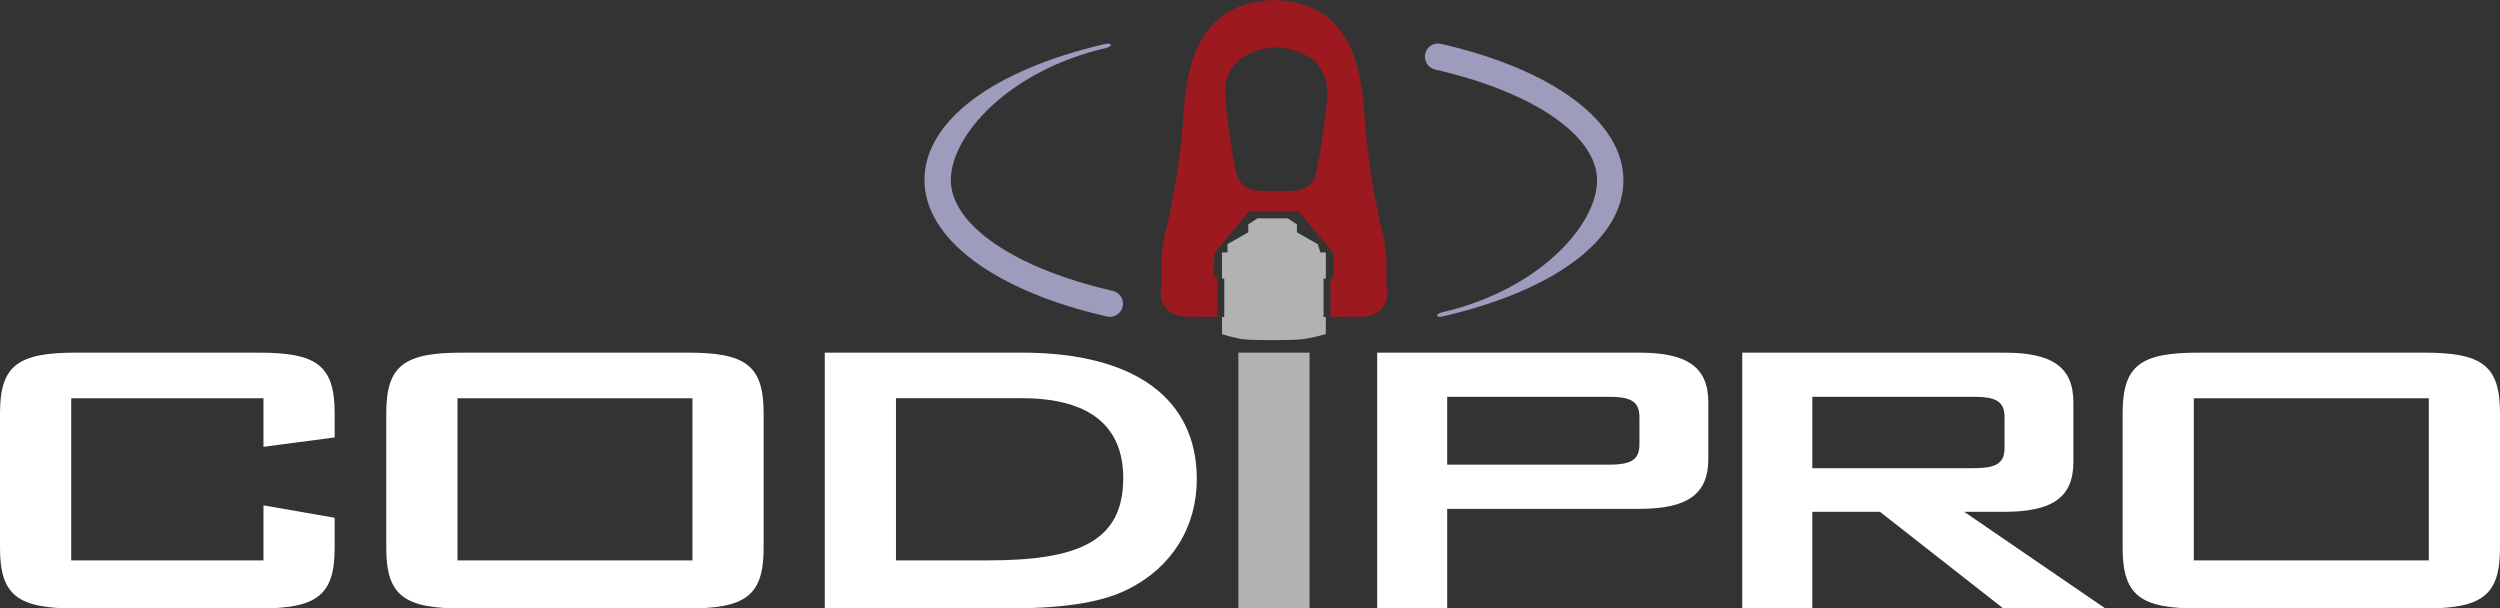
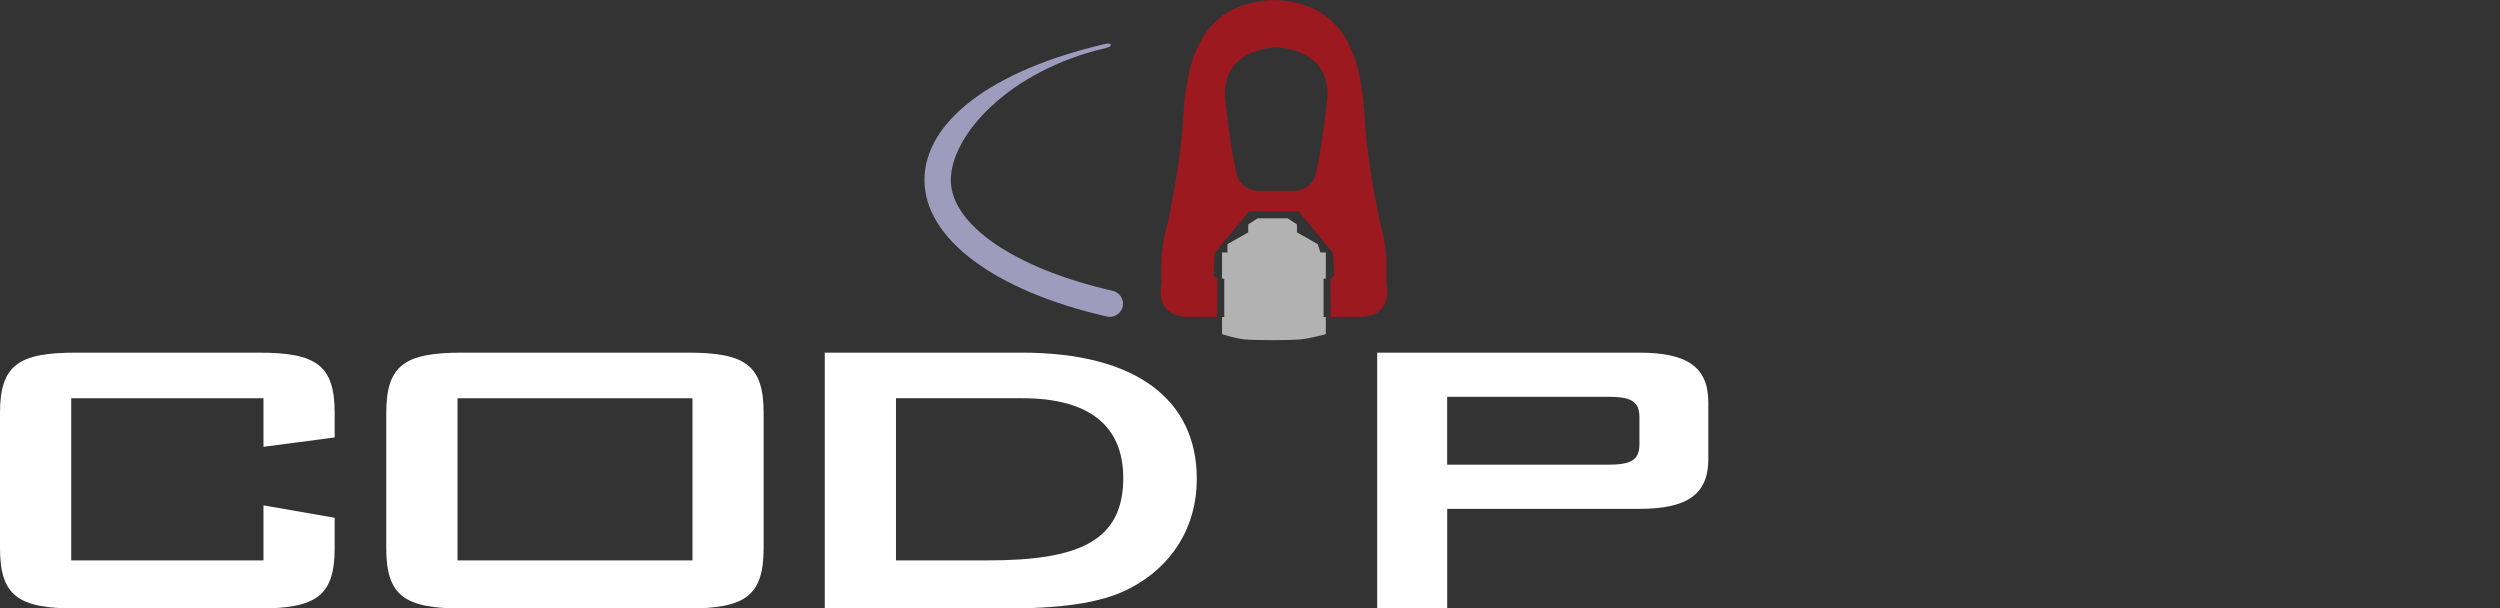
<svg xmlns="http://www.w3.org/2000/svg" viewBox="0 0 1046.12 254.62">
  <rect x="0" y="0" width="1046.12" height="254.62" fill="#333333" stroke="none" />
  <defs>
    <style>.cls-1{fill:#b2b2b2;}.cls-2{fill:#FFF;}.cls-3{fill:#9c1920;}.cls-4{fill:#9e9cbc;}</style>
  </defs>
-   <rect class="cls-1" x="518.19" y="147.56" width="29.78" height="107.06" />
  <path class="cls-2" d="M29.8,166.65v67.85h80.45v-23.03l29.79,5.19v12.65c0,20.11-7.69,25.31-31.78,25.31H31.78c-24.09,0-31.78-5.2-31.78-25.31v-56.45c0-20.11,7.69-25.3,31.78-25.3h76.48c24.08,0,31.78,5.18,31.78,25.3v10.18l-29.79,3.93v-20.32H29.8Z" />
  <path class="cls-2" d="M161.63,172.86v56.45c0,20.11,7.69,25.31,31.78,25.31h94.36c24.09,0,31.77-5.2,31.77-25.31v-56.45c0-20.11-7.68-25.3-31.77-25.3h-94.36c-24.08,0-31.78,5.18-31.78,25.3M191.44,166.65h98.32v67.85h-98.32v-67.85Z" />
  <path class="cls-2" d="M345.12,254.62h74.73c22.84,0,40.23-1.88,52.65-8.3,17.87-9.12,28.3-25.73,28.3-45.87,0-33.18-25.32-52.89-73.25-52.89h-82.43v107.06ZM374.92,234.49v-67.85h52.88c28.06,0,42.22,11.63,42.22,33.4,0,26.56-18.87,34.45-56.61,34.45h-38.49Z" />
  <path class="cls-2" d="M576.28,254.62h29.3v-41.7h80.45c19.63,0,28.81-5.82,28.81-20.75v-23.85c0-14.94-9.18-20.75-28.81-20.75h-109.75v107.06ZM672.61,166.03c9.18,0,13.41,1.44,13.41,8.5v11.41c0,7.05-4.22,8.51-13.41,8.51h-67.04v-28.41h67.04Z" />
-   <path class="cls-2" d="M729.04,254.62h29.31v-40.46h28.3l51.65,40.46h42.7l-59.09-40.46h16.89c19.6,0,28.8-5.8,28.8-20.74v-25.1c0-14.94-9.2-20.75-28.8-20.75h-109.76v107.06ZM825.39,166.03c9.18,0,13.41,1.44,13.41,8.5v12.87c0,7.04-4.23,8.51-13.41,8.51h-67.04v-29.88h67.04Z" />
-   <path class="cls-2" d="M888.21,172.86v56.45c0,20.11,7.69,25.31,31.77,25.31h94.35c24.09,0,31.79-5.2,31.79-25.31v-56.45c0-20.11-7.7-25.3-31.79-25.3h-94.35c-24.08,0-31.77,5.18-31.77,25.3M917.99,166.65h98.34v67.85h-98.34v-67.85Z" />
  <path class="cls-3" d="M555.32,41.94c-2.27,21.41-4.87,31.45-4.87,31.45,0,0-1.62,6.49-9.73,6.49h-13.39c-8.11,0-9.73-6.49-9.73-6.49,0,0-2.59-10.05-4.86-31.45-2.27-21.41,20.34-22.06,20.34-22.06h1.89s22.61.65,20.34,22.06M580.16,118.81v-10.19s-.56-8.94-2.23-13.53c0,0-5.56-23.92-6.85-45.23-1.3-21.32-5.38-48.75-38-49.86-32.62,1.11-36.7,28.54-38,49.86-1.3,21.31-6.85,45.23-6.85,45.23-1.67,4.59-2.23,13.53-2.23,13.53v10.19s-3.71,14.65,12.97,13.72l10.39.04v-15.8l-1.58-1.58.46-9.36,14.46-17.42h20.68l14.46,17.42.46,9.36-1.58,1.58.07,15.8,10.4-.04c16.68.93,12.97-13.72,12.97-13.72" />
  <path class="cls-1" d="M554.79,116.61v-10.97h-2.25l-1.13-3.46-8.71-4.96v-3.32l-3.91-2.55h-12.55l-3.91,2.55v3.32l-8.71,4.96v3.46h-2.26v10.97h.94v16.08h-.94v7.14s5.63,1.84,9.46,2.19c4.57.42,18.81.42,23.37,0,3.85-.35,10.6-2.19,10.6-2.19v-7.14h-.94v-16.08h.94Z" />
  <path class="cls-4" d="M464.39,132.57c-.41,0-.82-.04-1.23-.13-47.08-10.75-76.32-32.64-76.32-57.1s28.26-45.99,75.61-56.94c2.97-.69,3.26,1.01.3,1.7-40.75,9.44-64.88,36.61-64.88,55.25s26.59,36.96,67.75,46.35c2.97.67,4.83,3.64,4.15,6.61-.58,2.55-2.86,4.28-5.37,4.28" />
-   <path class="cls-4" d="M601.77,18.23c.4,0,.82.04,1.23.13,47.08,10.75,76.32,32.62,76.32,57.1s-28.27,45.98-75.61,56.94c-2.97.69-3.27-1.01-.3-1.7,40.74-9.44,64.88-36.61,64.88-55.25s-26.59-36.96-67.75-46.35c-2.97-.69-4.83-3.63-4.15-6.61.58-2.55,2.86-4.28,5.37-4.28" />
</svg>